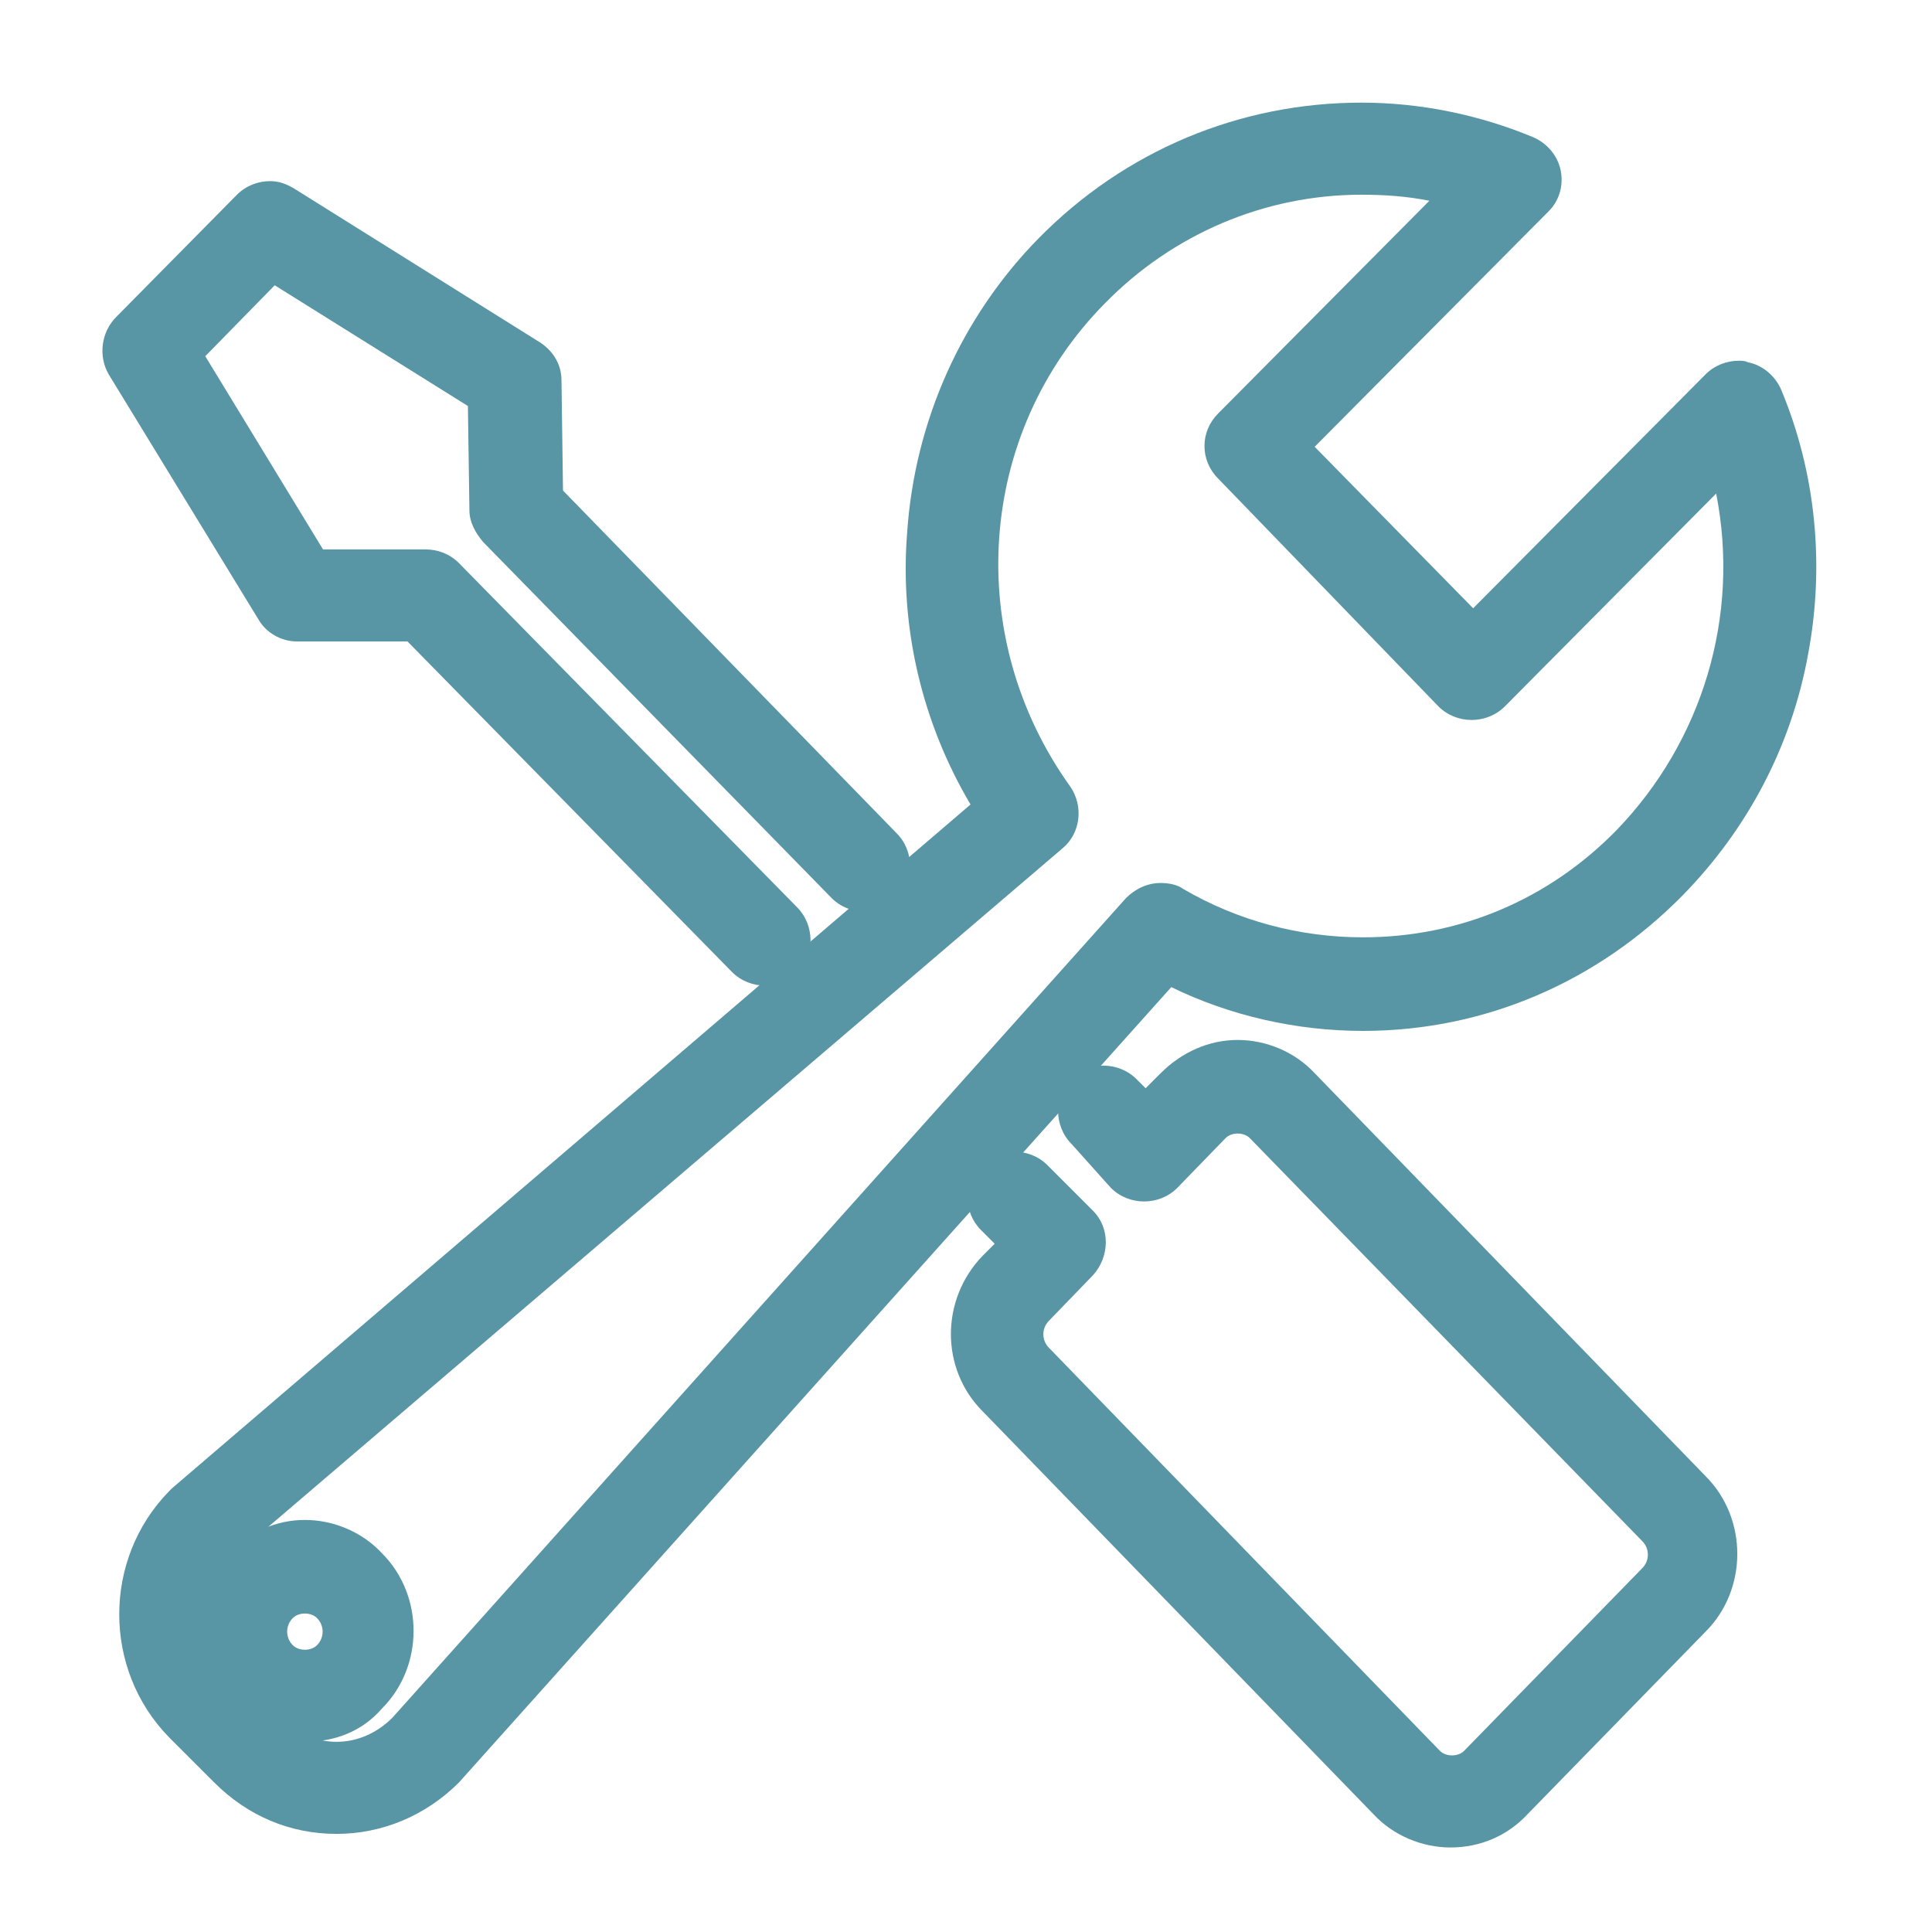
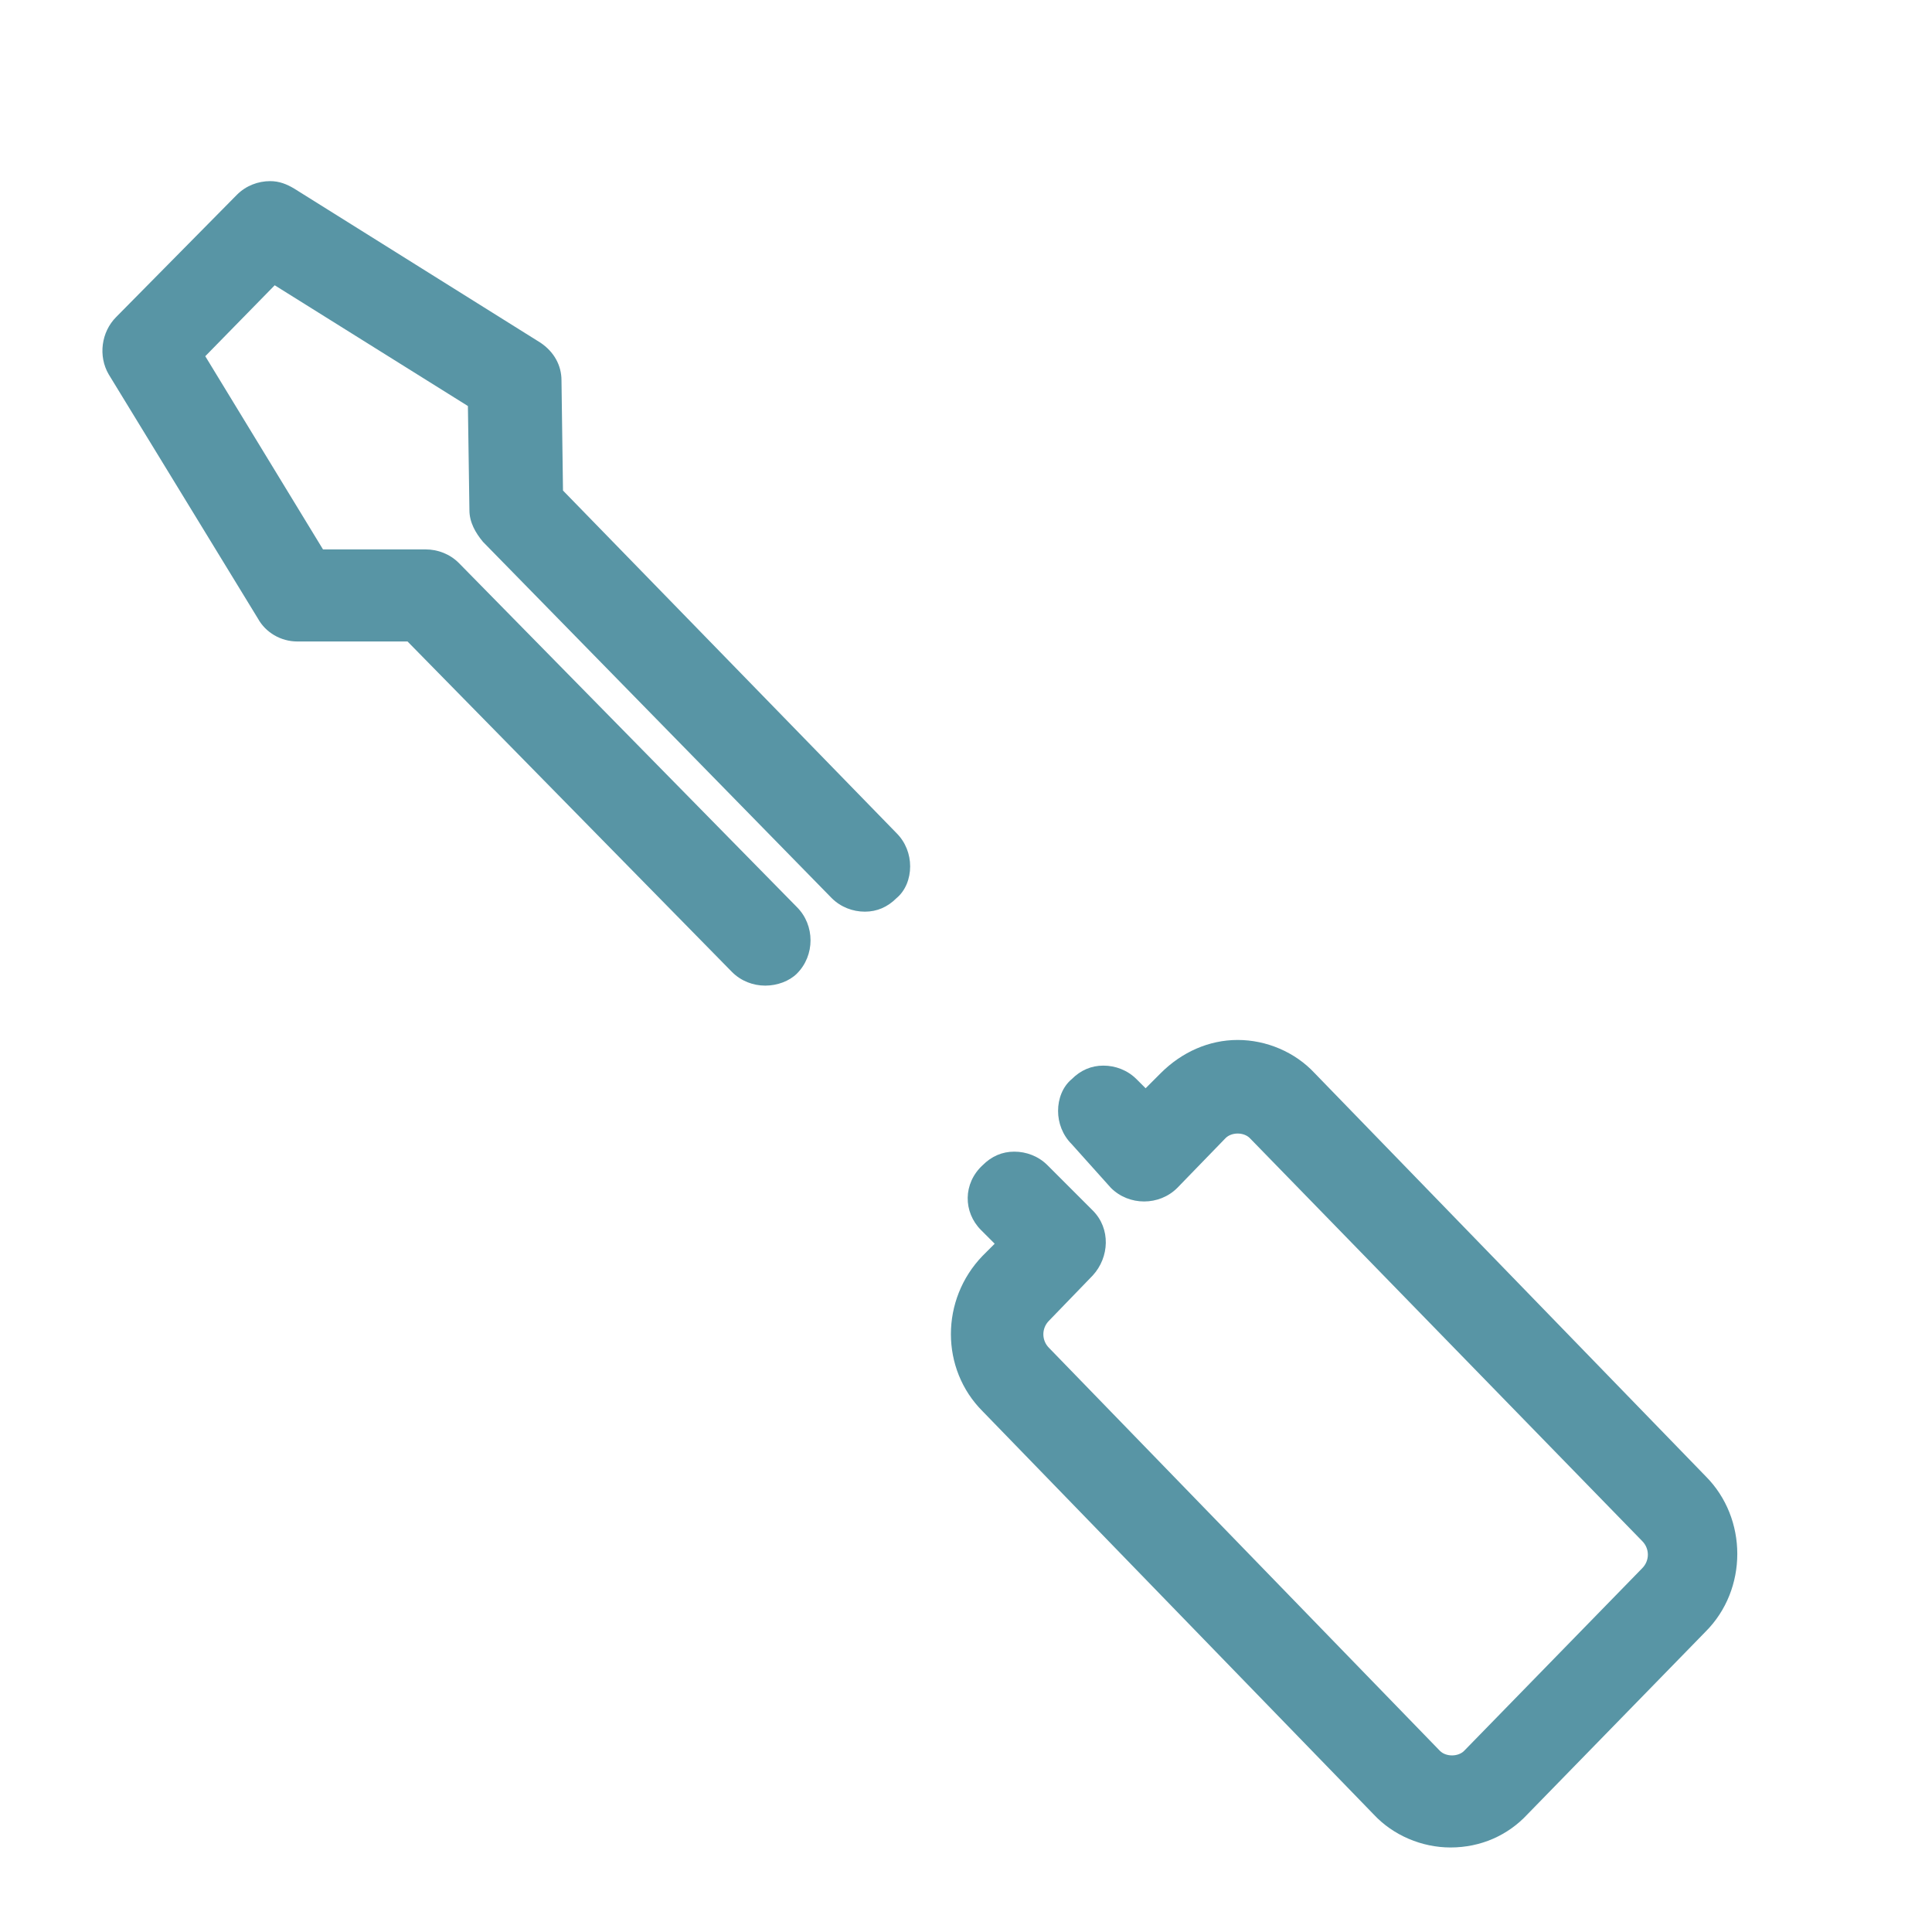
<svg xmlns="http://www.w3.org/2000/svg" width="800" height="800" viewBox="0 0 800 800" fill="none">
-   <path d="M126.25 721.25C114.375 721.25 102.5 716.25 94.375 707.5C76.875 690 76.875 660.625 94.375 643.125C103.125 634.375 114.375 629.375 126.25 629.375C138.125 629.375 150 634.375 158.125 643.125C175.625 660.625 175.625 690 158.125 707.5C150 716.875 138.75 721.25 126.25 721.25ZM126.25 668.125C124.375 668.125 122.5 668.75 121.25 670C118.125 673.125 118.125 678.125 121.25 681.25C122.5 682.5 124.375 683.125 126.25 683.125C128.125 683.125 130 682.5 131.25 681.25C134.375 678.125 134.375 673.125 131.25 670C130 668.75 128.125 668.125 126.25 668.125Z" fill="#5895A5" />
-   <path d="M139.375 759.375C120 759.375 102.5 751.875 88.75 738.125L70 719.375C42.5 691.25 42.5 645.625 70 617.5L71.25 616.25L401.875 333.125C381.875 299.375 372.5 260 375.625 220.625C378.75 174.375 398.125 131.25 430 98.75C465.625 62.5 513.125 42.5 563.75 42.5C588.125 42.5 612.5 47.5 635 56.875C640.625 59.375 645 64.375 646.25 70.625C647.5 76.875 645.625 83.125 641.25 87.5L544.375 185L610 251.875L706.25 155C710 151.25 715 149.375 720 149.375C721.25 149.375 722.5 149.375 723.75 150C730 151.25 735 155.625 737.5 161.25C751.875 195.625 755.625 233.75 748.75 270.625C741.875 308.75 723.75 343.125 696.875 370.625C661.25 406.875 614.375 426.875 564.375 426.875C536.875 426.875 509.375 420.625 485 408.75L190 738.125C176.25 751.875 158.125 759.375 139.375 759.375ZM96.875 644.375C84.375 658.125 84.375 679.375 97.5 692.5L116.25 711.25C122.5 717.5 130.625 721.25 139.375 721.25C148.125 721.25 156.25 717.5 162.5 711.25L466.25 371.875C470 368.125 475 365.625 480.625 365.625C483.75 365.625 487.5 366.25 490 368.125C512.5 381.25 538.125 388.125 564.375 388.125C604.375 388.125 641.25 372.5 669.375 343.75C705 306.875 720.625 255 710.625 204.375L623.125 292.5C619.375 296.25 614.375 298.125 609.375 298.125C604.375 298.125 599.375 296.25 595.625 292.5L504.375 198.125C496.875 190.625 496.875 178.75 504.375 171.25L591.875 83.125C582.5 81.25 573.125 80.625 563.75 80.625C523.75 80.625 485.625 96.875 457.5 125.625C404.375 179.375 398.75 263.75 443.125 325.625C448.75 333.75 447.5 345 440 351.25L96.875 644.375Z" fill="#5895A5" />
  <path d="M316.875 408.125C311.875 408.125 306.875 406.25 303.125 402.5L168.75 265.625H123.125C116.25 265.625 110 261.875 106.875 256.25L45 155C40.625 147.5 41.875 137.5 48.125 131.25L98.125 80.625C101.875 76.875 106.875 75 111.875 75C115.625 75 118.75 76.25 121.875 78.125L223.75 141.875C229.375 145.625 232.5 151.25 232.5 157.5L233.125 203.125L371.25 345C375 348.75 376.875 353.75 376.875 358.75C376.875 363.75 375 368.75 371.25 371.875C367.5 375.625 363.125 377.5 358.125 377.5C353.125 377.5 348.125 375.625 344.375 371.875L200 224.375C196.875 220.625 194.375 216.25 194.375 211.25L193.75 168.125L113.75 118.125L85 147.5L133.75 227.5H176.25C181.25 227.5 186.25 229.375 190 233.125L330 375.625C333.75 379.375 335.625 384.375 335.625 389.375C335.625 394.375 333.75 399.375 330 403.125C326.875 406.25 321.875 408.125 316.875 408.125ZM600.625 765C588.75 765 576.875 760 568.75 751.25L406.875 584.375C389.375 566.875 389.375 538.125 406.875 520L411.875 515L406.25 509.375C398.75 501.875 398.75 490 406.875 482.5C410.625 478.75 415 476.875 420 476.875C425 476.875 430 478.75 433.75 482.5L452.5 501.25C460 508.75 459.375 520.625 452.5 528.125L434.375 546.875C431.25 550 431.25 555 434.375 558.125L596.25 725C597.5 726.25 599.375 726.875 601.25 726.875C603.125 726.875 605 726.25 606.25 725L680 649.375C683.125 646.25 683.125 641.25 680 638.125L517.5 471.25C516.25 470 514.375 469.375 512.5 469.375C510.625 469.375 508.75 470 507.5 471.25L487.5 491.875C483.75 495.625 478.75 497.5 473.75 497.5C468.75 497.5 463.75 495.625 460 491.875L443.75 473.75C440 470 438.125 465 438.125 460C438.125 455 440 450 443.75 446.875C447.5 443.125 451.875 441.25 456.875 441.25C461.875 441.25 466.875 443.125 470.625 446.875L474.375 450.625L480.625 444.375C489.375 435.625 500.625 430.625 512.5 430.625C524.375 430.625 536.25 435.625 544.375 444.375L706.25 611.25C723.75 628.75 723.75 658.125 706.25 675.625L632.5 751.25C624.375 760 613.125 765 600.625 765Z" fill="#5895A5" />
</svg>